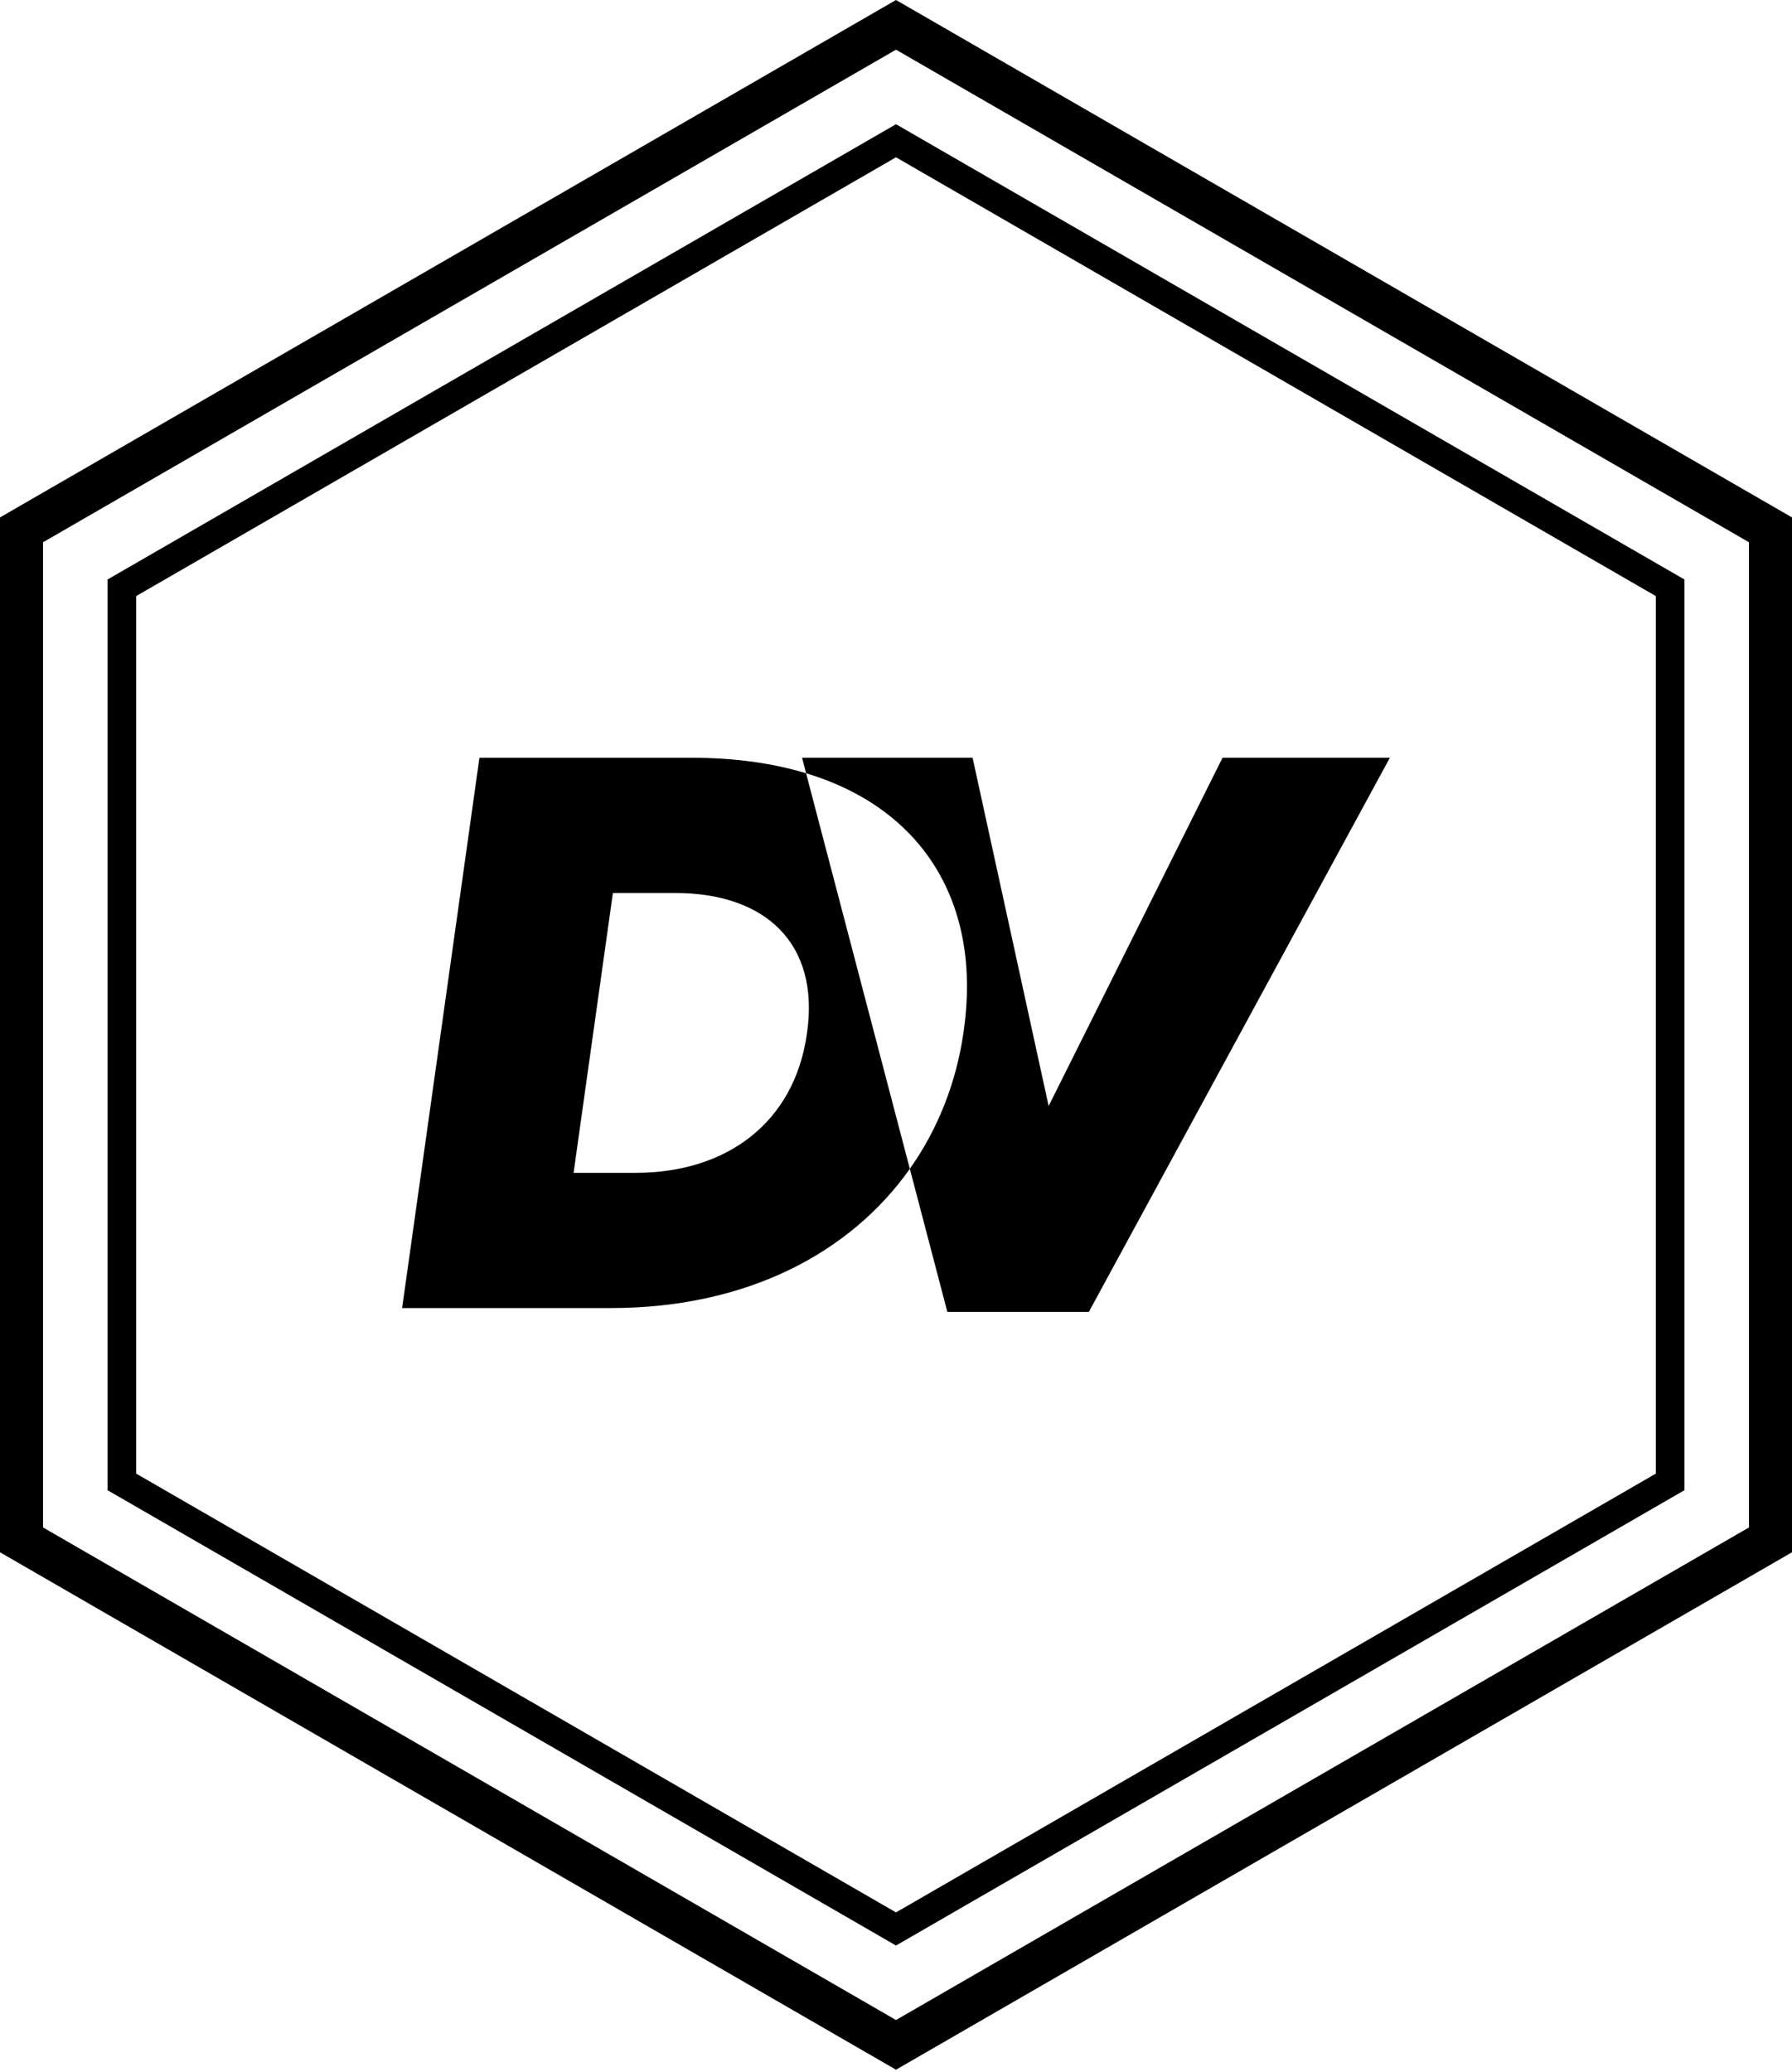
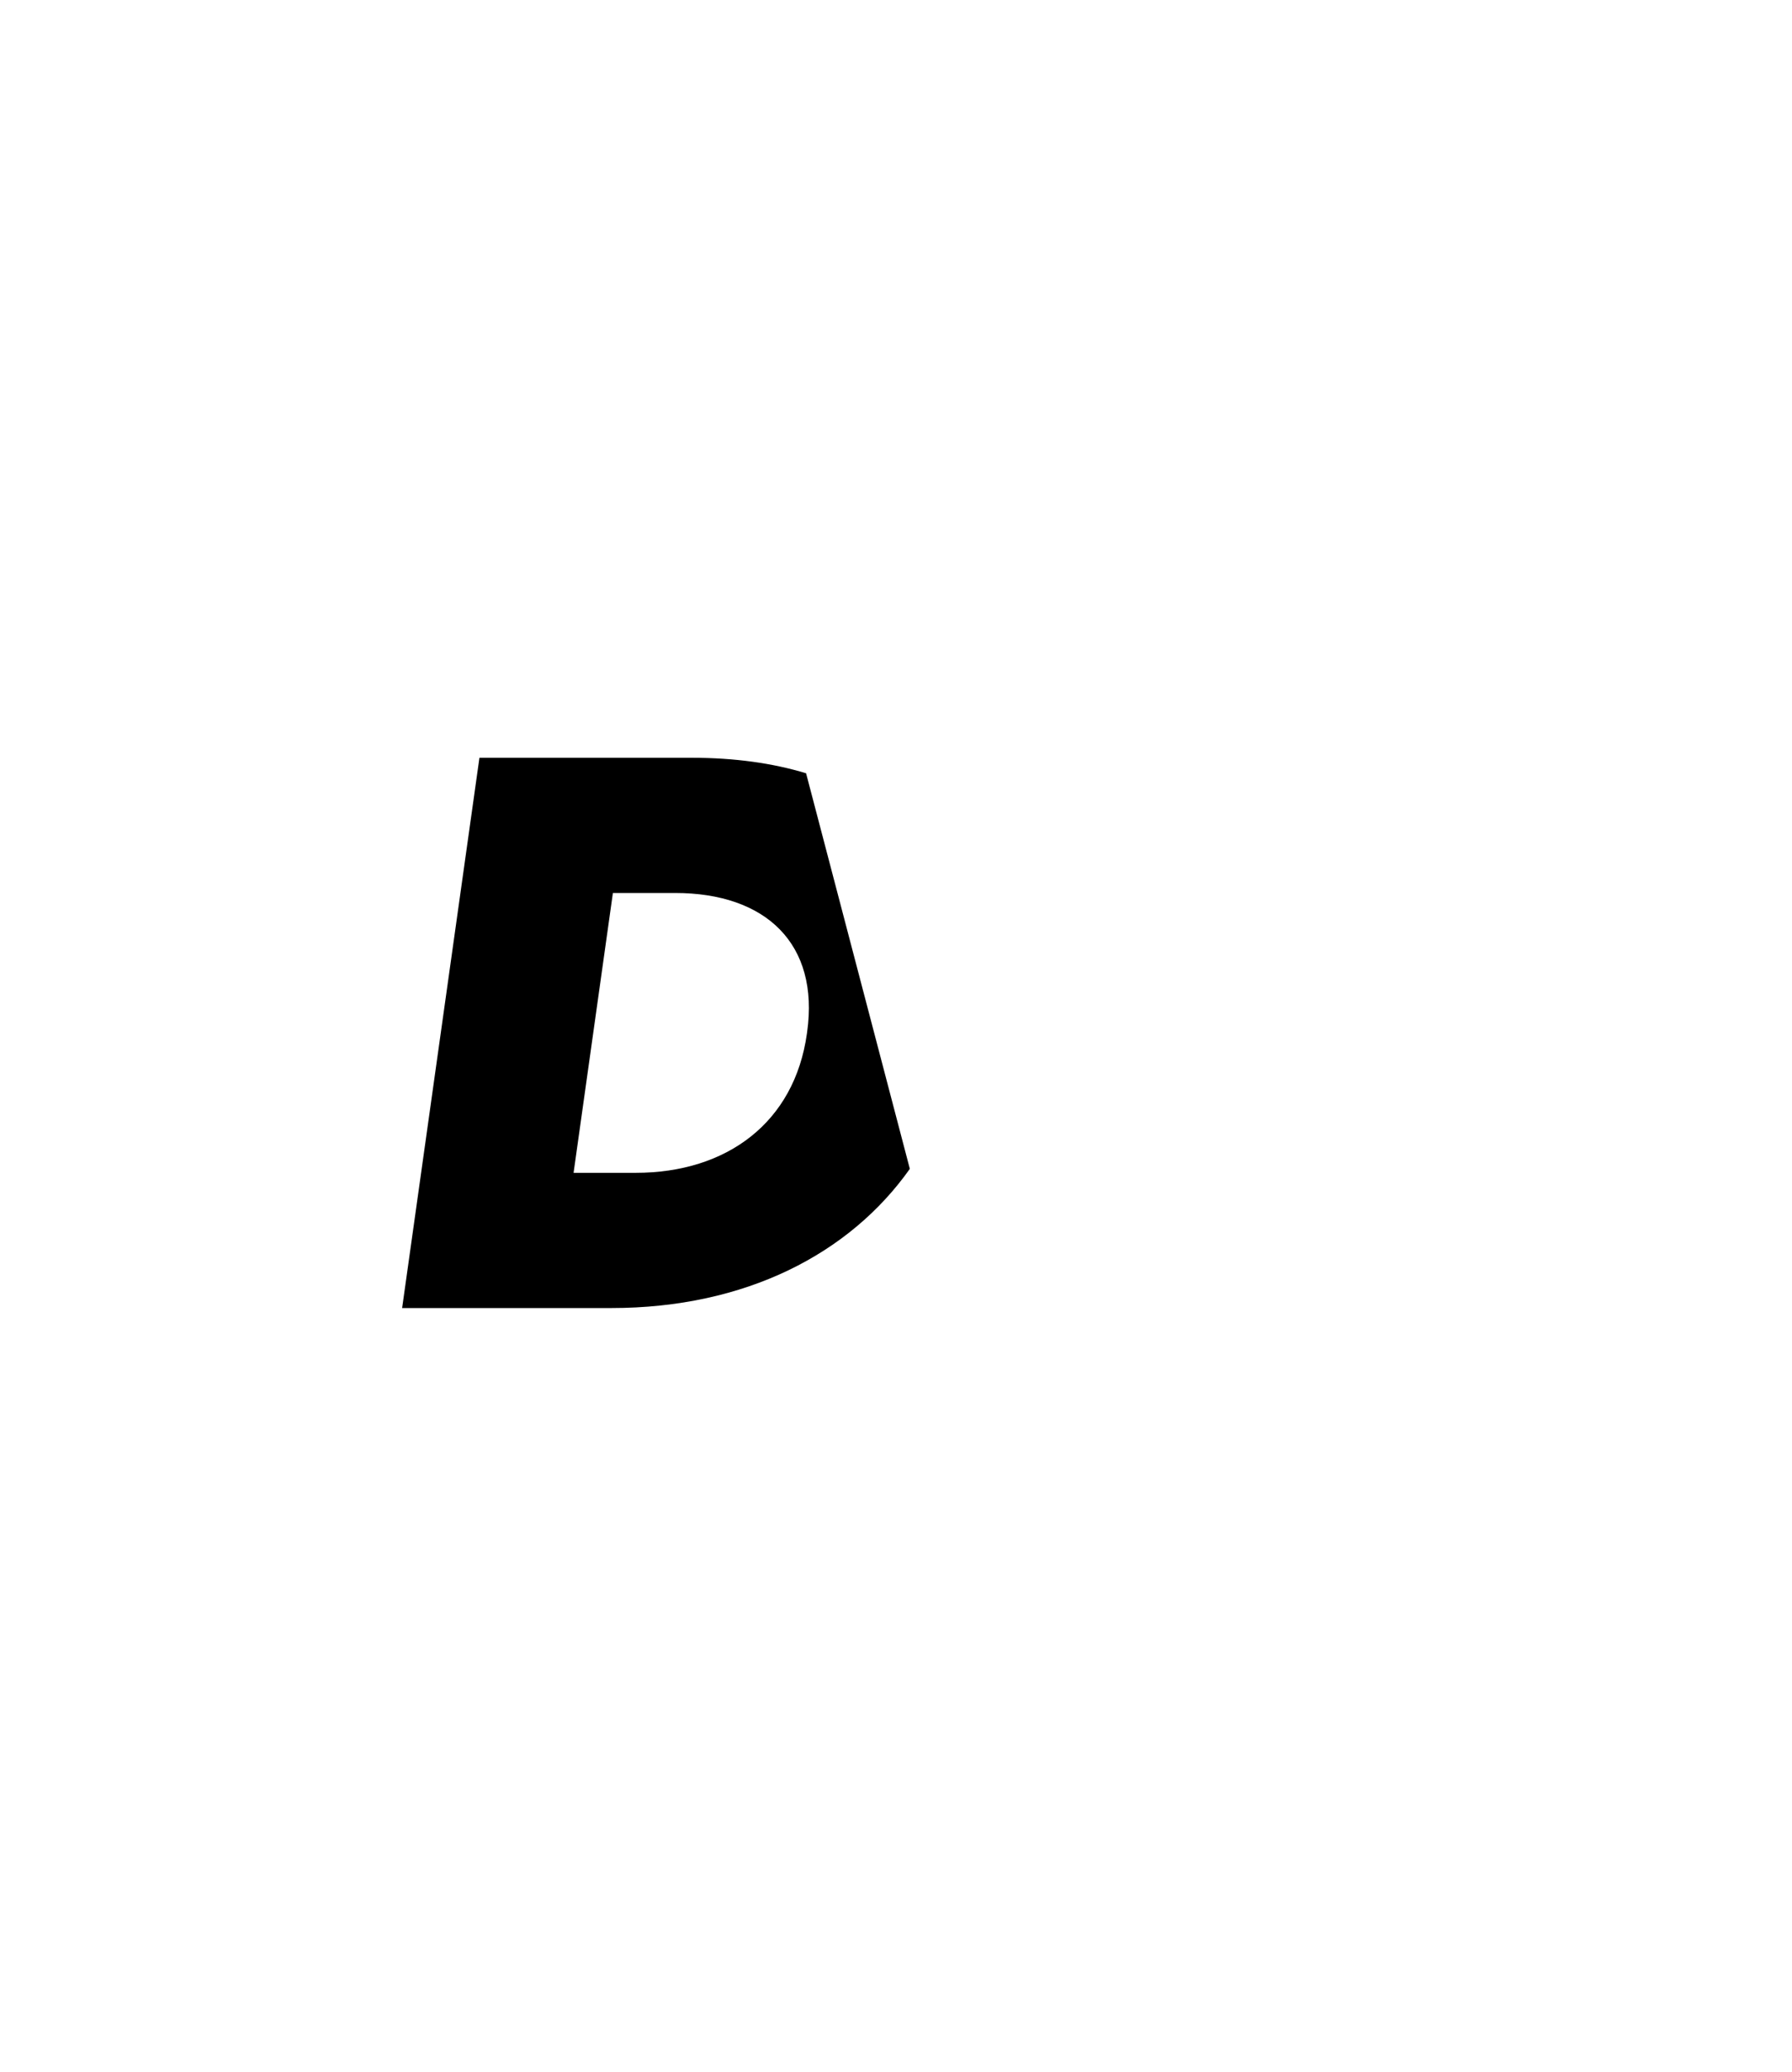
<svg xmlns="http://www.w3.org/2000/svg" width="500" height="578" viewBox="0 0 500 578" fill="none">
-   <path d="M250 13.86L488 151.27V426.09L250 563.5L12 426.09V151.27L250 13.86ZM250 0L0 144.34V433.02L250 577.36L500 433.02V144.34L250 0Z" fill="black" />
-   <path d="M250 43.88L462 166.28V411.08L250 533.48L38 411.08V166.28L250 43.88ZM250 34.65L30 161.66V415.7L250 542.72L470 415.7V161.66L250 34.65Z" fill="black" />
-   <path d="M387.8 211.38L303.8 365.98H264.33L253.86 326.05C261.74 314.91 266.88 301.88 268.88 287.69L268.94 287.25C273.8 252.63 258.16 225.78 224.92 215.7L223.79 211.38H271.37L292.59 308.53L341.11 211.38H387.8Z" fill="black" />
  <path d="M224.91 215.71L253.86 326.06C237.14 349.7 208.09 364.89 170.53 364.89H112.2L133.77 211.39H192.98C204.95 211.38 215.62 212.89 224.91 215.71ZM225.2 287.91C228.65 263.35 213.77 249.1 188.33 249.1H171.01L160.04 327.17H177.36C202.8 327.17 221.66 313.14 225.14 288.36L225.2 287.91Z" fill="black" />
</svg>